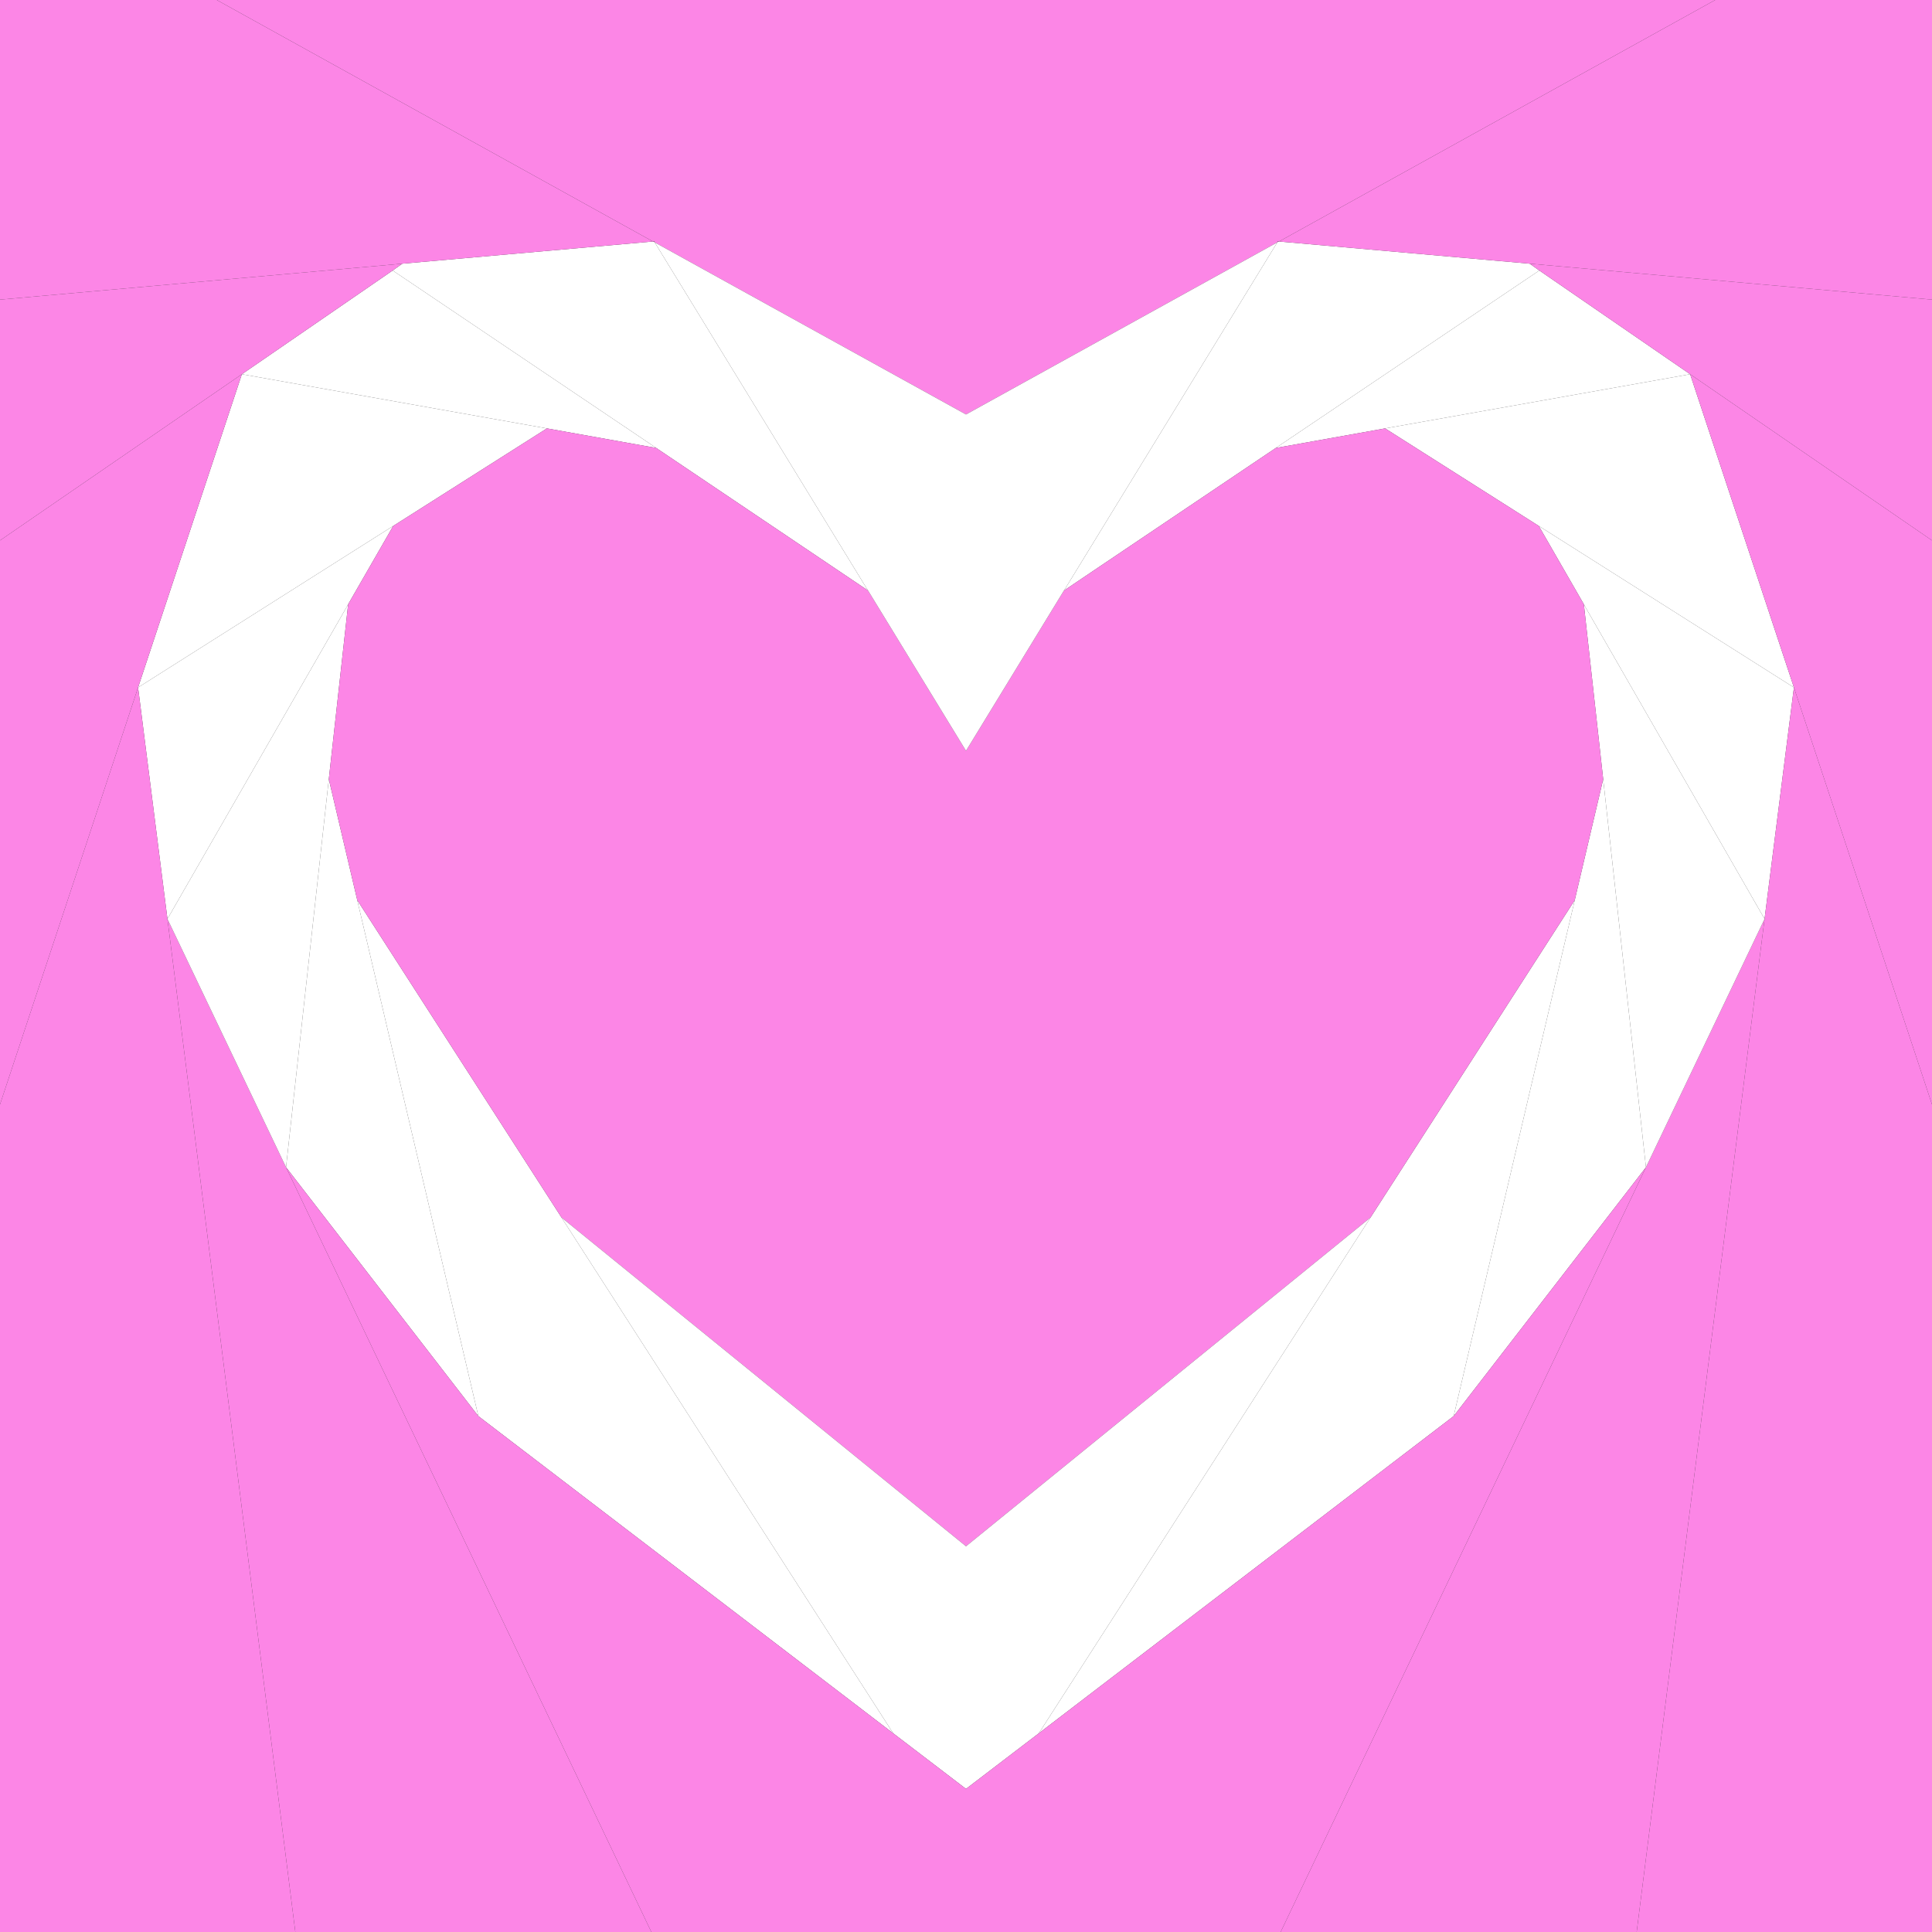
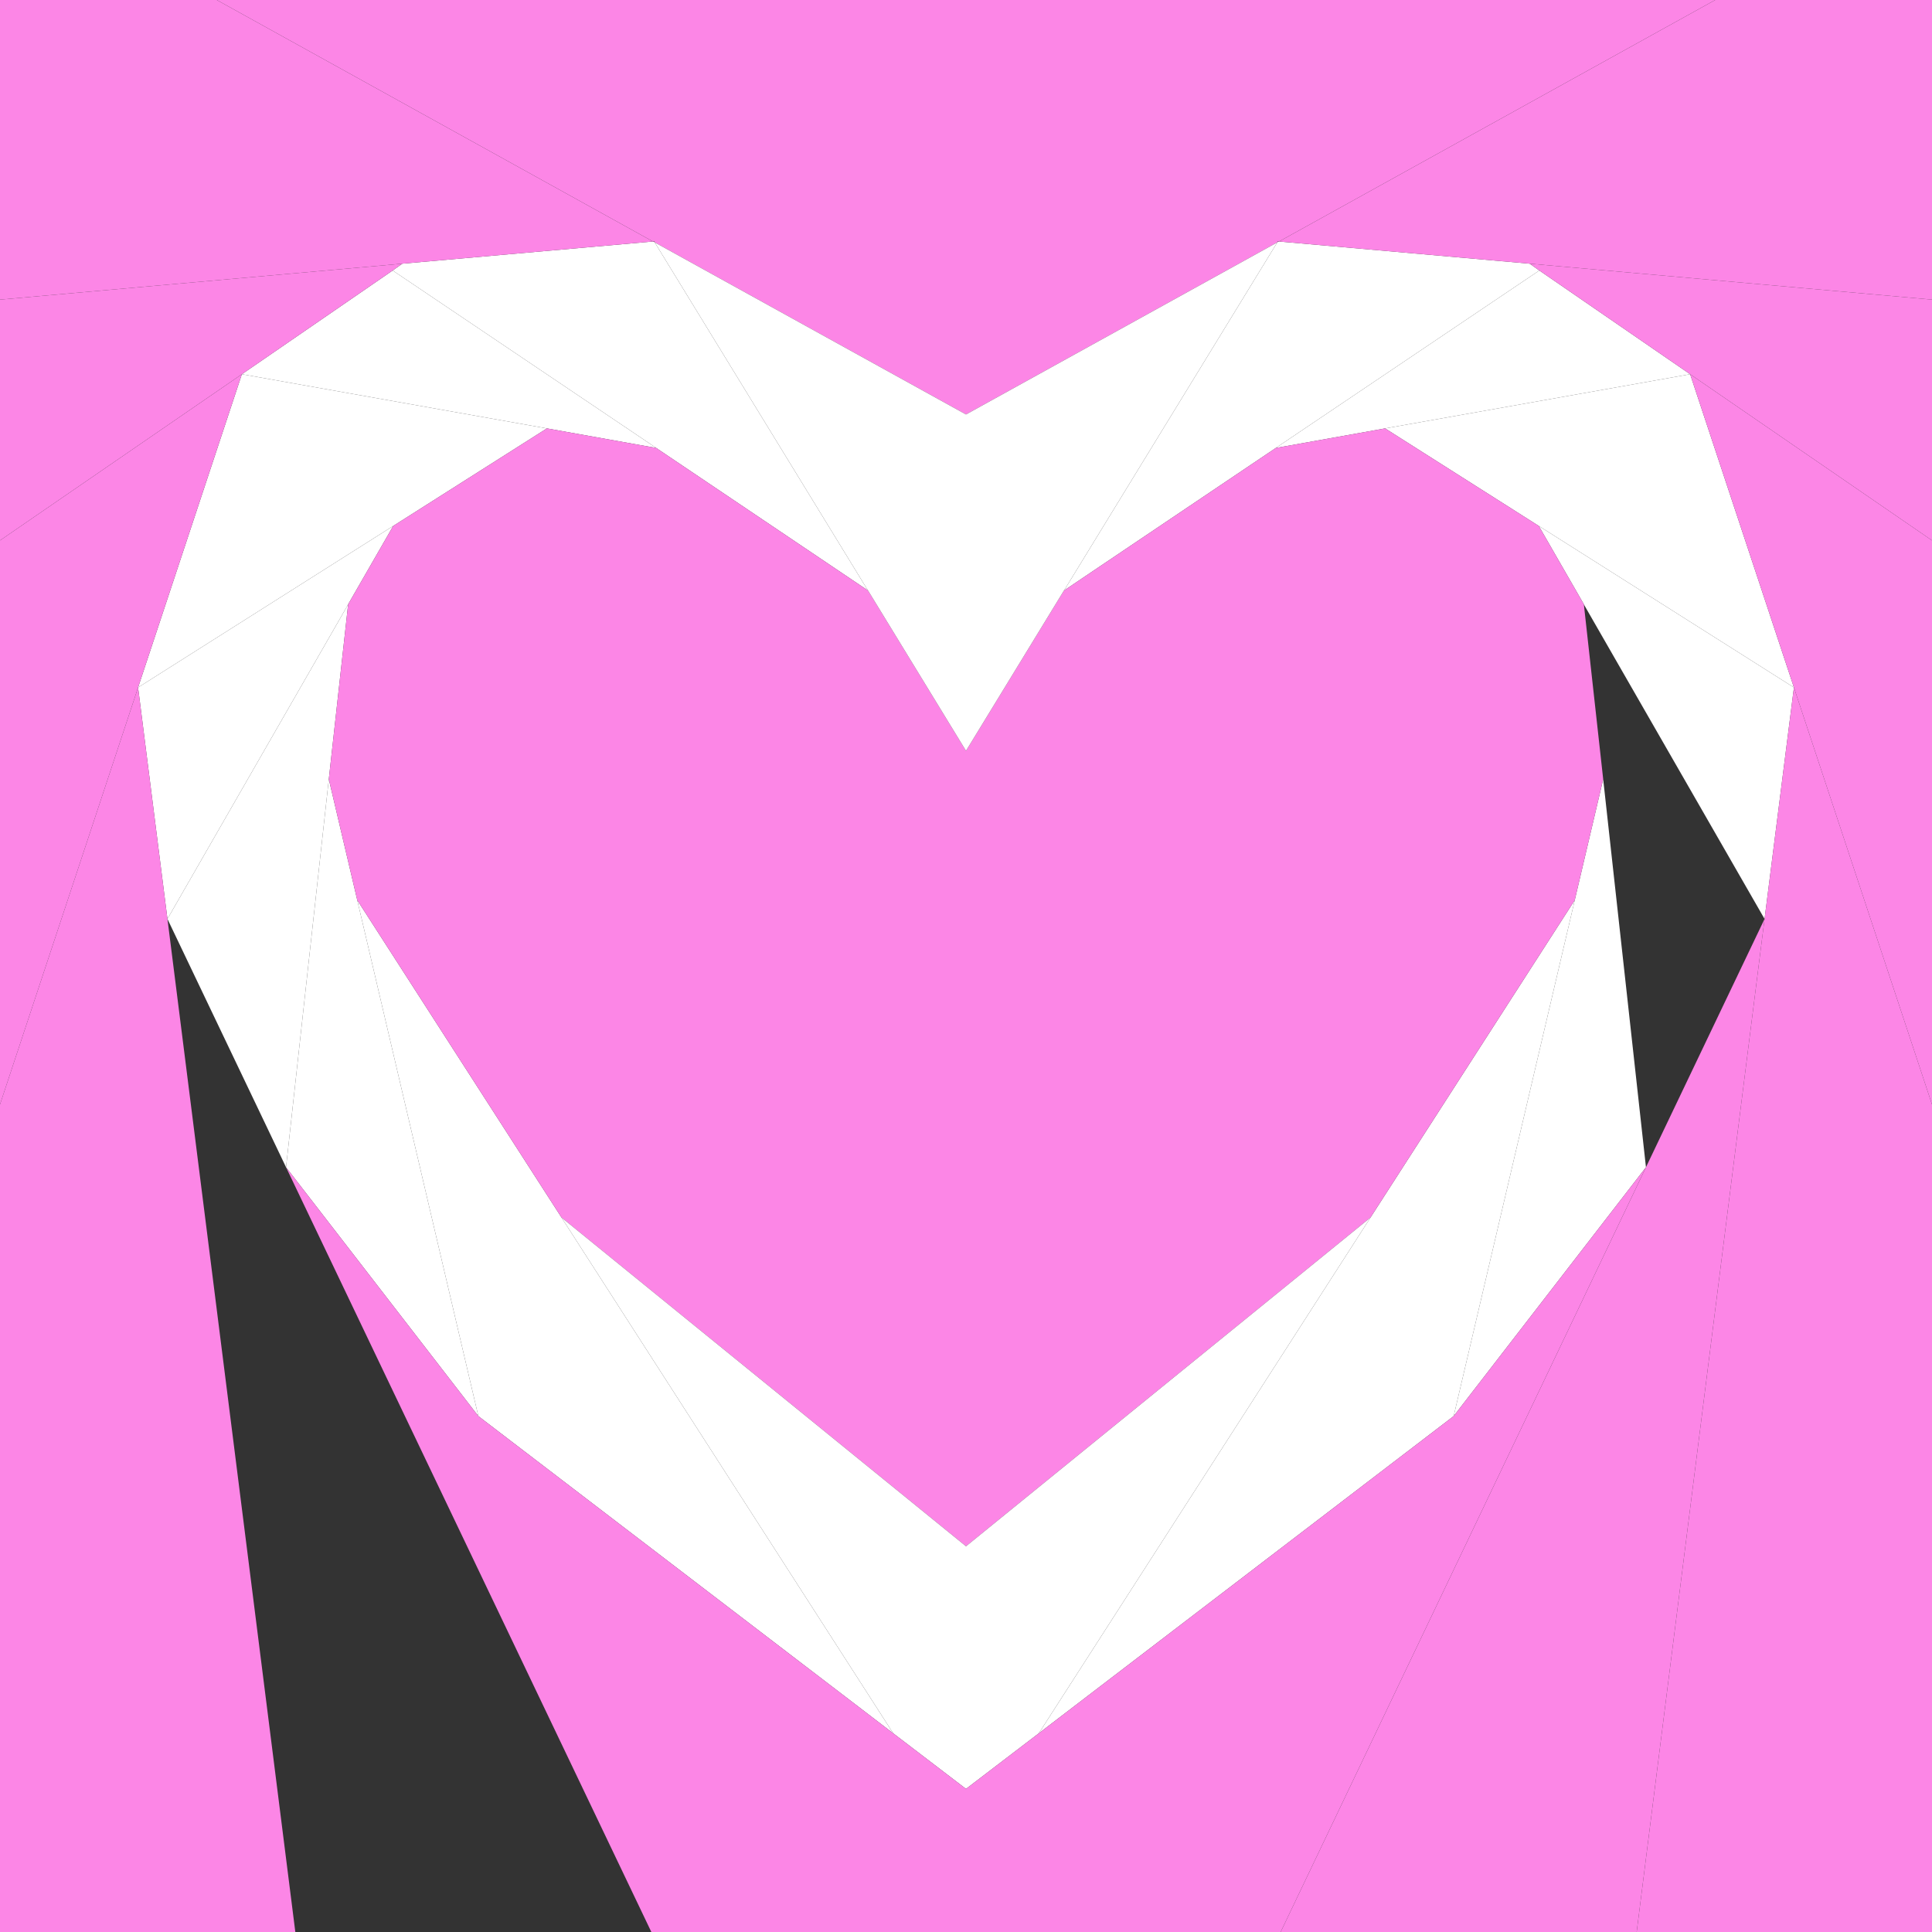
<svg xmlns="http://www.w3.org/2000/svg" id="Layer_2" data-name="Layer 2" viewBox="0 0 360 360">
  <rect x="0" y="0" width="360" height="360" fill="#333333" stroke="none" />
  <defs>
    <style>
      .cls-1 {
        fill: none;
      }

      .cls-2 {
        fill: #fff;
      }

      .cls-3 {
        fill: #fc86e6;
      }
    </style>
  </defs>
  <g id="Layer_1-2" data-name="Layer 1">
    <g>
      <g>
        <line class="cls-1" x1="270.87" y1="263.87" x2="197.53" y2="358.73" />
        <polygon class="cls-2" points="286.83 50.4 237.73 83.47 198.27 110.03 238 45.17 238 45.13 238.3 45 238.33 45 285 49.13 285.03 49.13 286.83 50.4" />
        <polygon class="cls-2" points="314.93 69.73 258.1 79.83 258.07 79.83 237.73 83.47 286.83 50.4 314.93 69.73" />
        <polygon class="cls-2" points="334.27 128.1 286.73 98 258.1 79.83 314.93 69.73 334.27 128.1" />
        <polygon class="cls-2" points="334.27 128.1 328.8 171.23 295.13 112.63 295.13 112.6 286.73 98 334.27 128.1" />
        <polygon class="cls-3" points="328.8 171.23 304.97 360 238.63 360 306.7 217.5 328.8 171.23" />
        <polygon class="cls-3" points="360 205.8 360 360 304.97 360 328.8 171.23 334.27 128.1 360 205.8" />
        <polygon class="cls-3" points="360 100.7 360 205.8 334.27 128.1 314.93 69.73 360 100.7" />
        <polygon class="cls-3" points="360 55.83 360 100.7 314.93 69.73 286.83 50.4 285.03 49.13 360 55.83" />
        <polygon class="cls-3" points="360 0 360 55.83 285.03 49.13 285 49.13 238.33 45 319.6 0 360 0" />
        <polygon class="cls-3" points="319.6 0 238.33 45 238.3 45 238.1 44.97 238 45.13 238 45.17 180 77.23 180 0 319.6 0" />
-         <polygon class="cls-2" points="328.8 171.23 306.7 217.5 298.73 145.2 298.73 145.17 295.13 112.63 328.8 171.23" />
        <polygon class="cls-2" points="306.7 217.5 270.87 263.87 293.43 167.73 298.73 145.2 306.7 217.5" />
        <polygon class="cls-2" points="293.43 167.73 270.87 263.87 193.57 322.97 255.37 226.87 293.43 167.73" />
        <polygon class="cls-3" points="298.73 145.17 298.73 145.2 293.43 167.73 255.37 226.87 180 288.13 180 139.9 198.23 110.07 198.27 110.03 237.73 83.47 258.07 79.83 258.1 79.83 286.73 98 295.13 112.6 295.13 112.63 298.73 145.17" />
        <polygon class="cls-2" points="238 45.17 198.27 110.03 198.23 110.07 180 139.9 180 77.23 238 45.17" />
        <polygon class="cls-2" points="255.37 226.87 193.57 322.97 180 333.33 180 288.13 255.37 226.87" />
        <polygon class="cls-3" points="306.7 217.5 238.63 360 180 360 180 333.33 193.57 322.97 270.87 263.87 306.7 217.5" />
      </g>
      <g>
        <line class="cls-1" x1="89.13" y1="263.87" x2="162.47" y2="358.73" />
        <polygon class="cls-2" points="73.17 50.4 122.27 83.47 161.73 110.03 122 45.17 122 45.13 121.7 45 121.67 45 75 49.13 74.97 49.13 73.17 50.4" />
        <polygon class="cls-2" points="45.07 69.73 101.9 79.83 101.93 79.83 122.27 83.47 73.17 50.4 45.07 69.73" />
        <polygon class="cls-2" points="25.73 128.1 73.27 98 101.9 79.83 45.07 69.73 25.73 128.1" />
        <polygon class="cls-2" points="25.73 128.1 31.2 171.23 64.87 112.63 64.87 112.6 73.27 98 25.73 128.1" />
-         <polygon class="cls-3" points="31.2 171.23 55.03 360 121.37 360 53.3 217.5 31.2 171.23" />
        <polygon class="cls-3" points="0 205.8 0 360 55.03 360 31.2 171.23 25.73 128.1 0 205.8" />
        <polygon class="cls-3" points="0 100.7 0 205.8 25.73 128.1 45.07 69.73 0 100.7" />
        <polygon class="cls-3" points="0 55.83 0 100.7 45.07 69.73 73.17 50.4 74.97 49.13 0 55.83" />
        <polygon class="cls-3" points="0 0 0 55.83 74.97 49.13 75 49.13 121.67 45 40.4 0 0 0" />
        <polygon class="cls-3" points="40.4 0 121.67 45 121.7 45 121.9 44.97 122 45.13 122 45.17 180 77.23 180 0 40.4 0" />
        <polygon class="cls-2" points="31.2 171.23 53.3 217.5 61.27 145.2 61.27 145.17 64.87 112.63 31.2 171.23" />
        <polygon class="cls-2" points="53.3 217.5 89.13 263.87 66.57 167.73 61.27 145.2 53.3 217.5" />
        <polygon class="cls-2" points="66.57 167.73 89.13 263.87 166.43 322.97 104.63 226.87 66.57 167.73" />
        <polygon class="cls-3" points="61.27 145.17 61.27 145.2 66.57 167.73 104.63 226.87 180 288.13 180 139.9 161.77 110.07 161.73 110.03 122.27 83.47 101.93 79.83 101.9 79.83 73.27 98 64.87 112.6 64.87 112.63 61.27 145.17" />
        <polygon class="cls-2" points="122 45.17 161.73 110.03 161.77 110.07 180 139.9 180 77.23 122 45.17" />
        <polygon class="cls-2" points="104.63 226.87 166.43 322.97 180 333.33 180 288.13 104.63 226.87" />
        <polygon class="cls-3" points="53.3 217.5 121.37 360 180 360 180 333.33 166.43 322.97 89.13 263.87 53.3 217.5" />
      </g>
    </g>
  </g>
</svg>